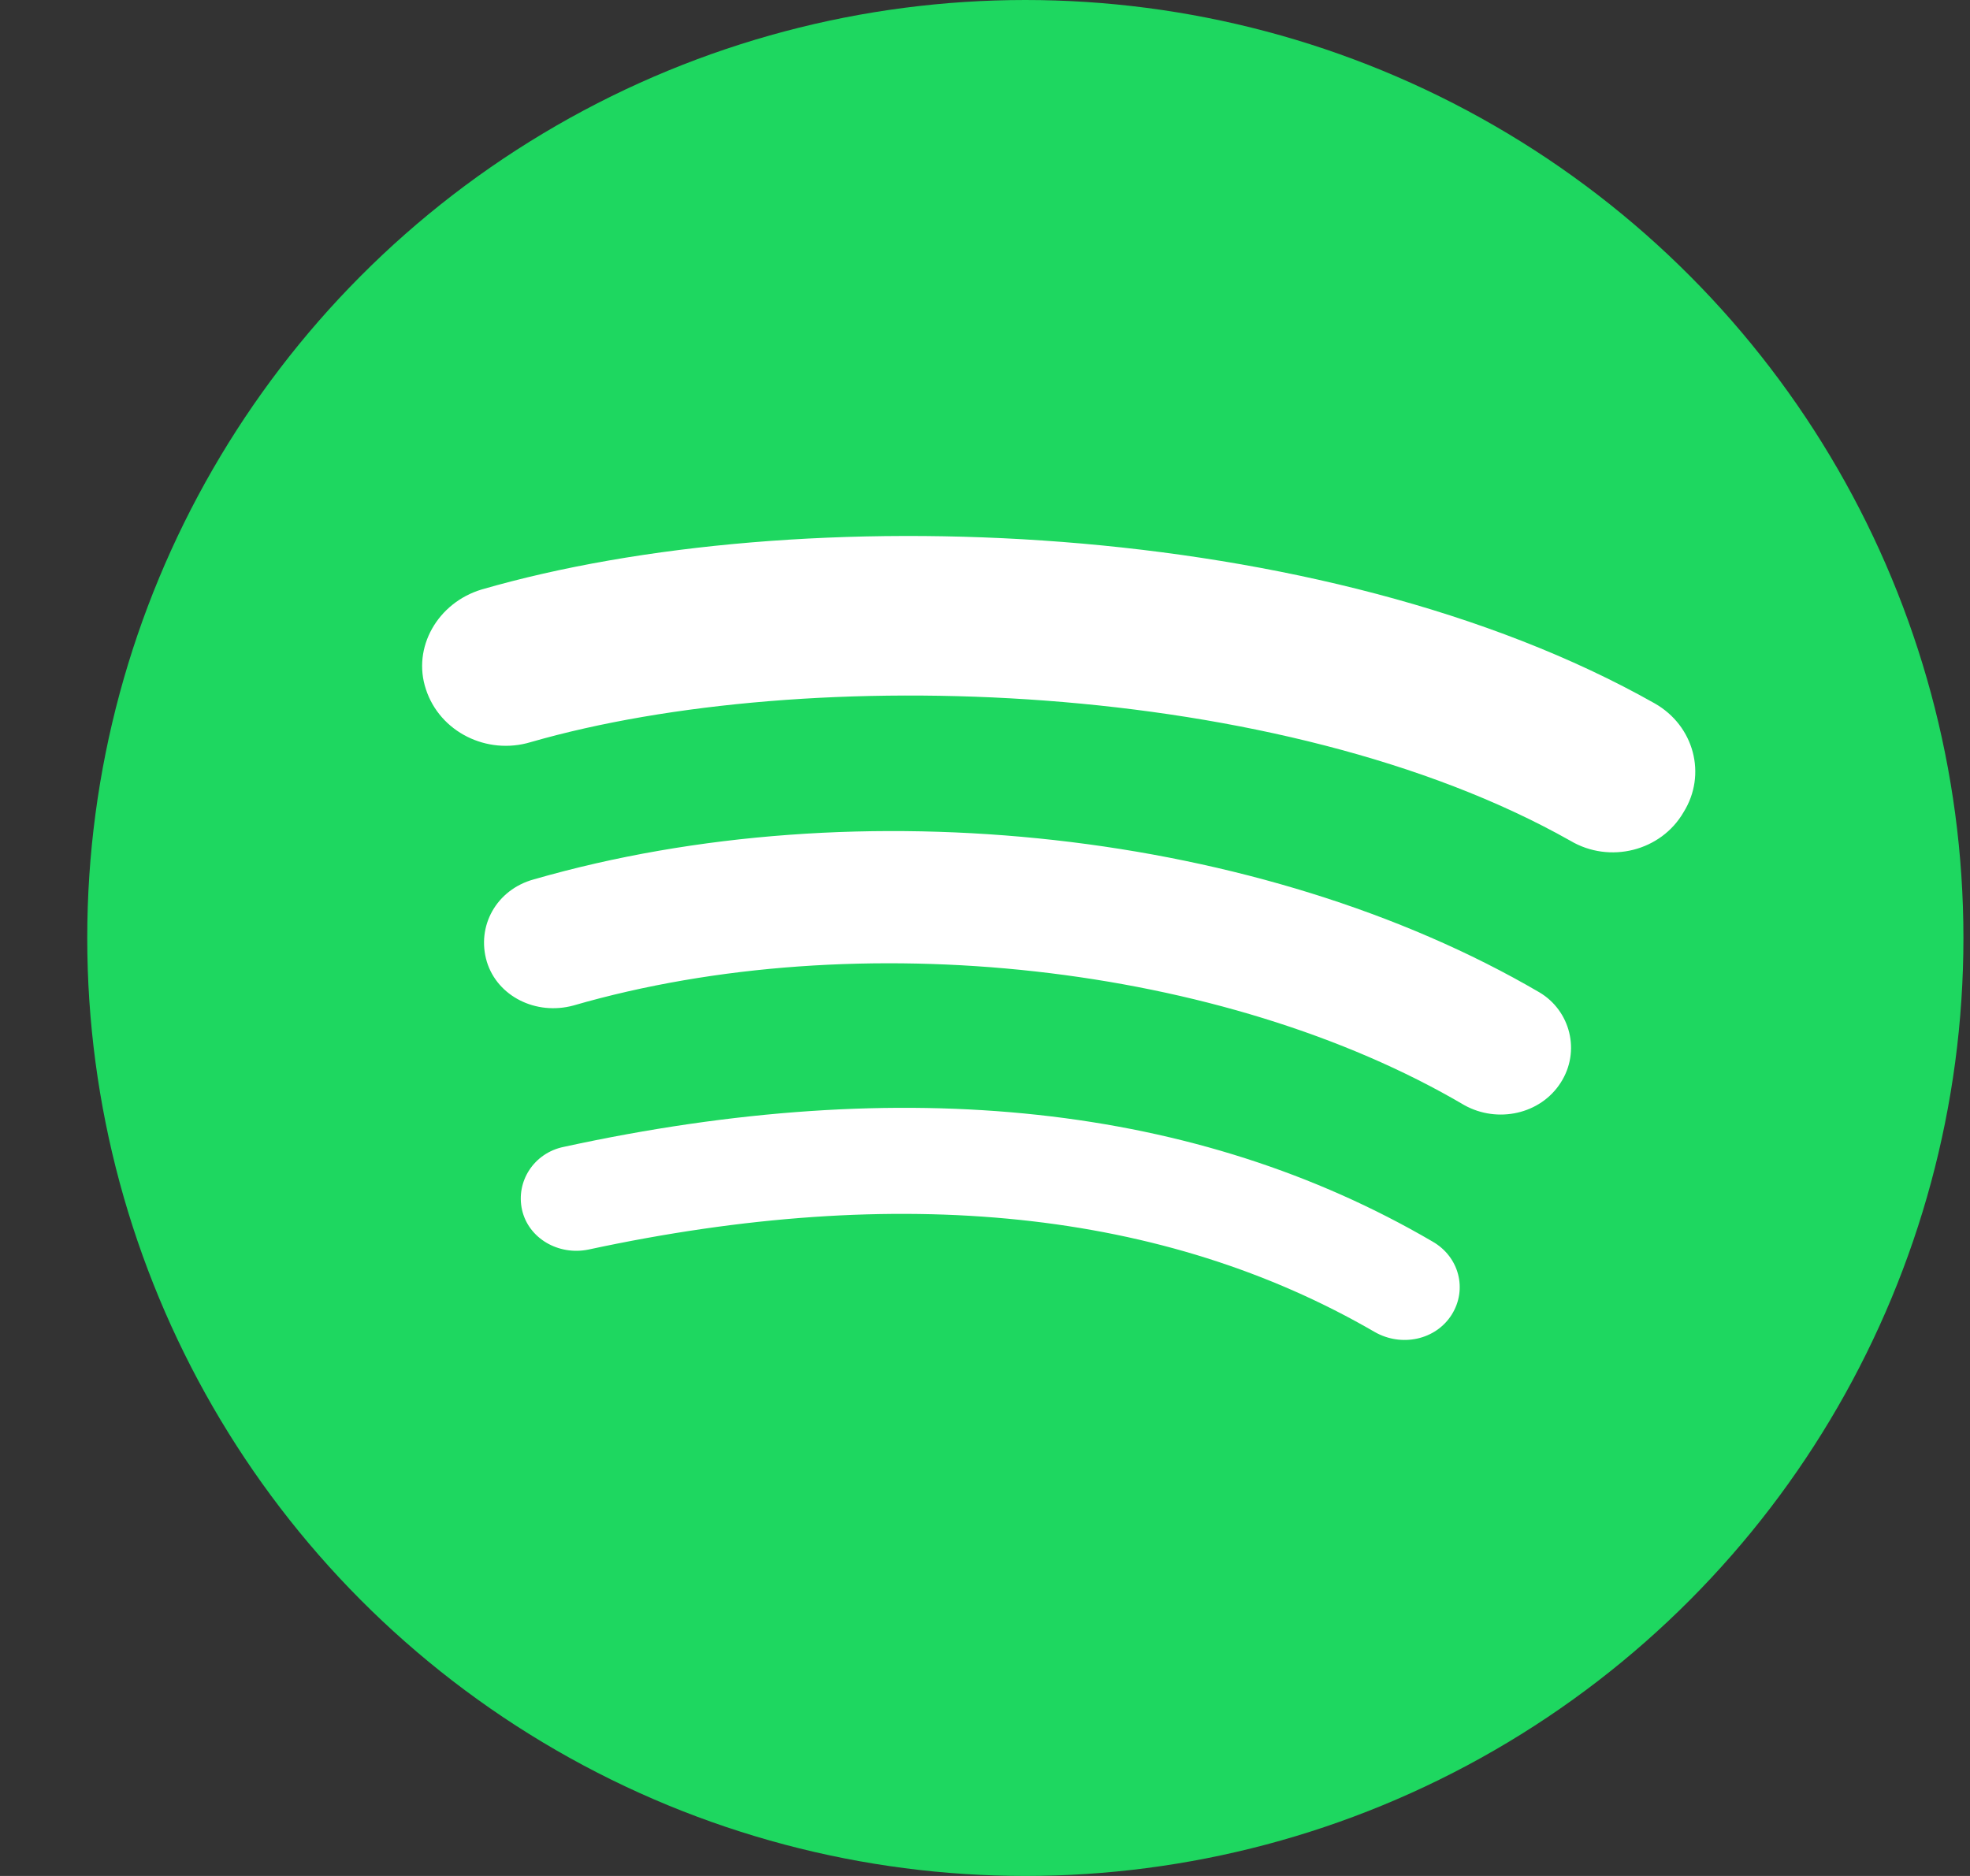
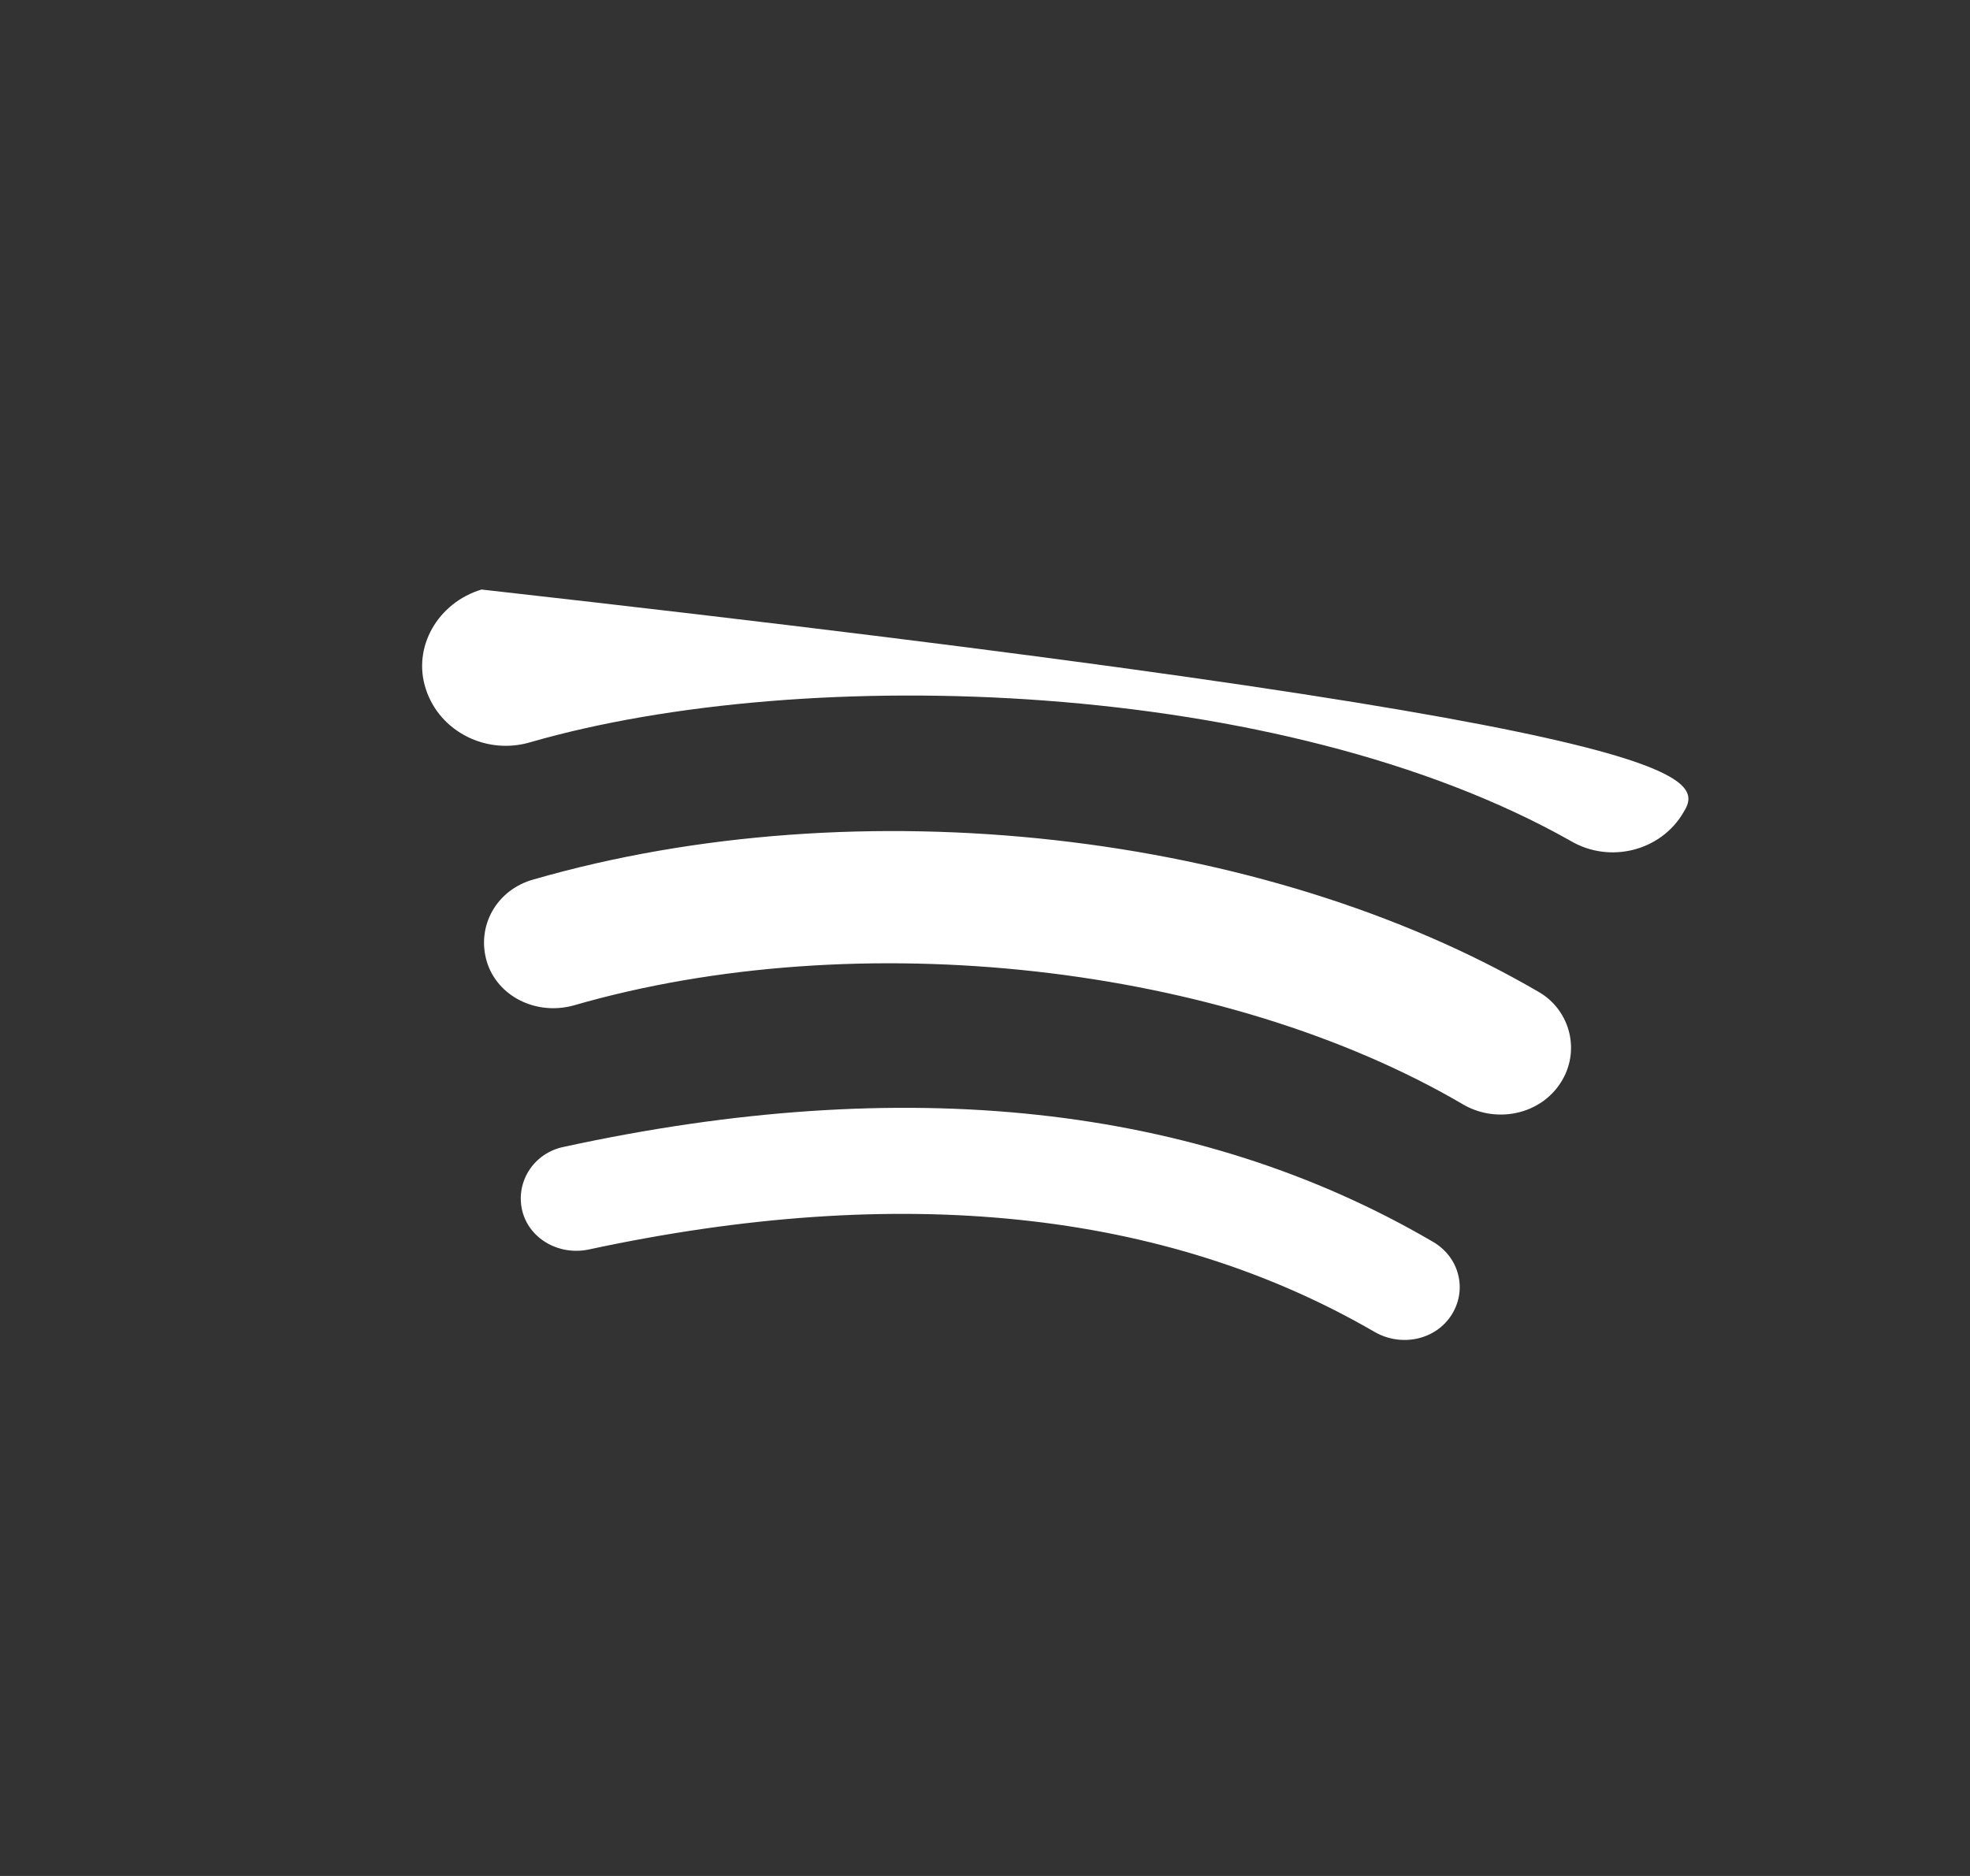
<svg xmlns="http://www.w3.org/2000/svg" width="21" height="20" viewBox="0 0 21 20" fill="none">
  <rect x="0" y="0" width="21" height="20" fill="#333333" stroke="none" />
-   <circle cx="10.93" cy="10" r="10" fill="#1ED760" />
-   <path d="M15.475 14.016C15.304 14.287 14.939 14.363 14.655 14.201C12.411 12.899 9.597 12.607 6.272 13.322C5.953 13.387 5.634 13.203 5.565 12.899C5.497 12.596 5.691 12.292 6.01 12.227C9.643 11.436 12.764 11.772 15.27 13.236C15.554 13.398 15.645 13.745 15.475 14.016ZM16.636 11.544C16.42 11.88 15.964 11.978 15.611 11.783C13.049 10.275 9.142 9.842 6.112 10.72C5.713 10.828 5.303 10.622 5.19 10.254C5.076 9.874 5.292 9.484 5.691 9.375C9.153 8.378 13.459 8.855 16.409 10.579C16.739 10.774 16.853 11.208 16.636 11.544ZM16.739 8.963C13.664 7.228 8.595 7.066 5.657 7.912C5.19 8.053 4.688 7.803 4.54 7.348C4.392 6.903 4.666 6.426 5.133 6.285C8.504 5.309 14.108 5.504 17.639 7.499C18.06 7.738 18.197 8.259 17.946 8.66C17.707 9.072 17.16 9.213 16.739 8.963Z" fill="white" />
+   <path d="M15.475 14.016C15.304 14.287 14.939 14.363 14.655 14.201C12.411 12.899 9.597 12.607 6.272 13.322C5.953 13.387 5.634 13.203 5.565 12.899C5.497 12.596 5.691 12.292 6.01 12.227C9.643 11.436 12.764 11.772 15.27 13.236C15.554 13.398 15.645 13.745 15.475 14.016ZM16.636 11.544C16.42 11.88 15.964 11.978 15.611 11.783C13.049 10.275 9.142 9.842 6.112 10.72C5.713 10.828 5.303 10.622 5.19 10.254C5.076 9.874 5.292 9.484 5.691 9.375C9.153 8.378 13.459 8.855 16.409 10.579C16.739 10.774 16.853 11.208 16.636 11.544ZM16.739 8.963C13.664 7.228 8.595 7.066 5.657 7.912C5.19 8.053 4.688 7.803 4.54 7.348C4.392 6.903 4.666 6.426 5.133 6.285C18.06 7.738 18.197 8.259 17.946 8.66C17.707 9.072 17.16 9.213 16.739 8.963Z" fill="white" />
</svg>